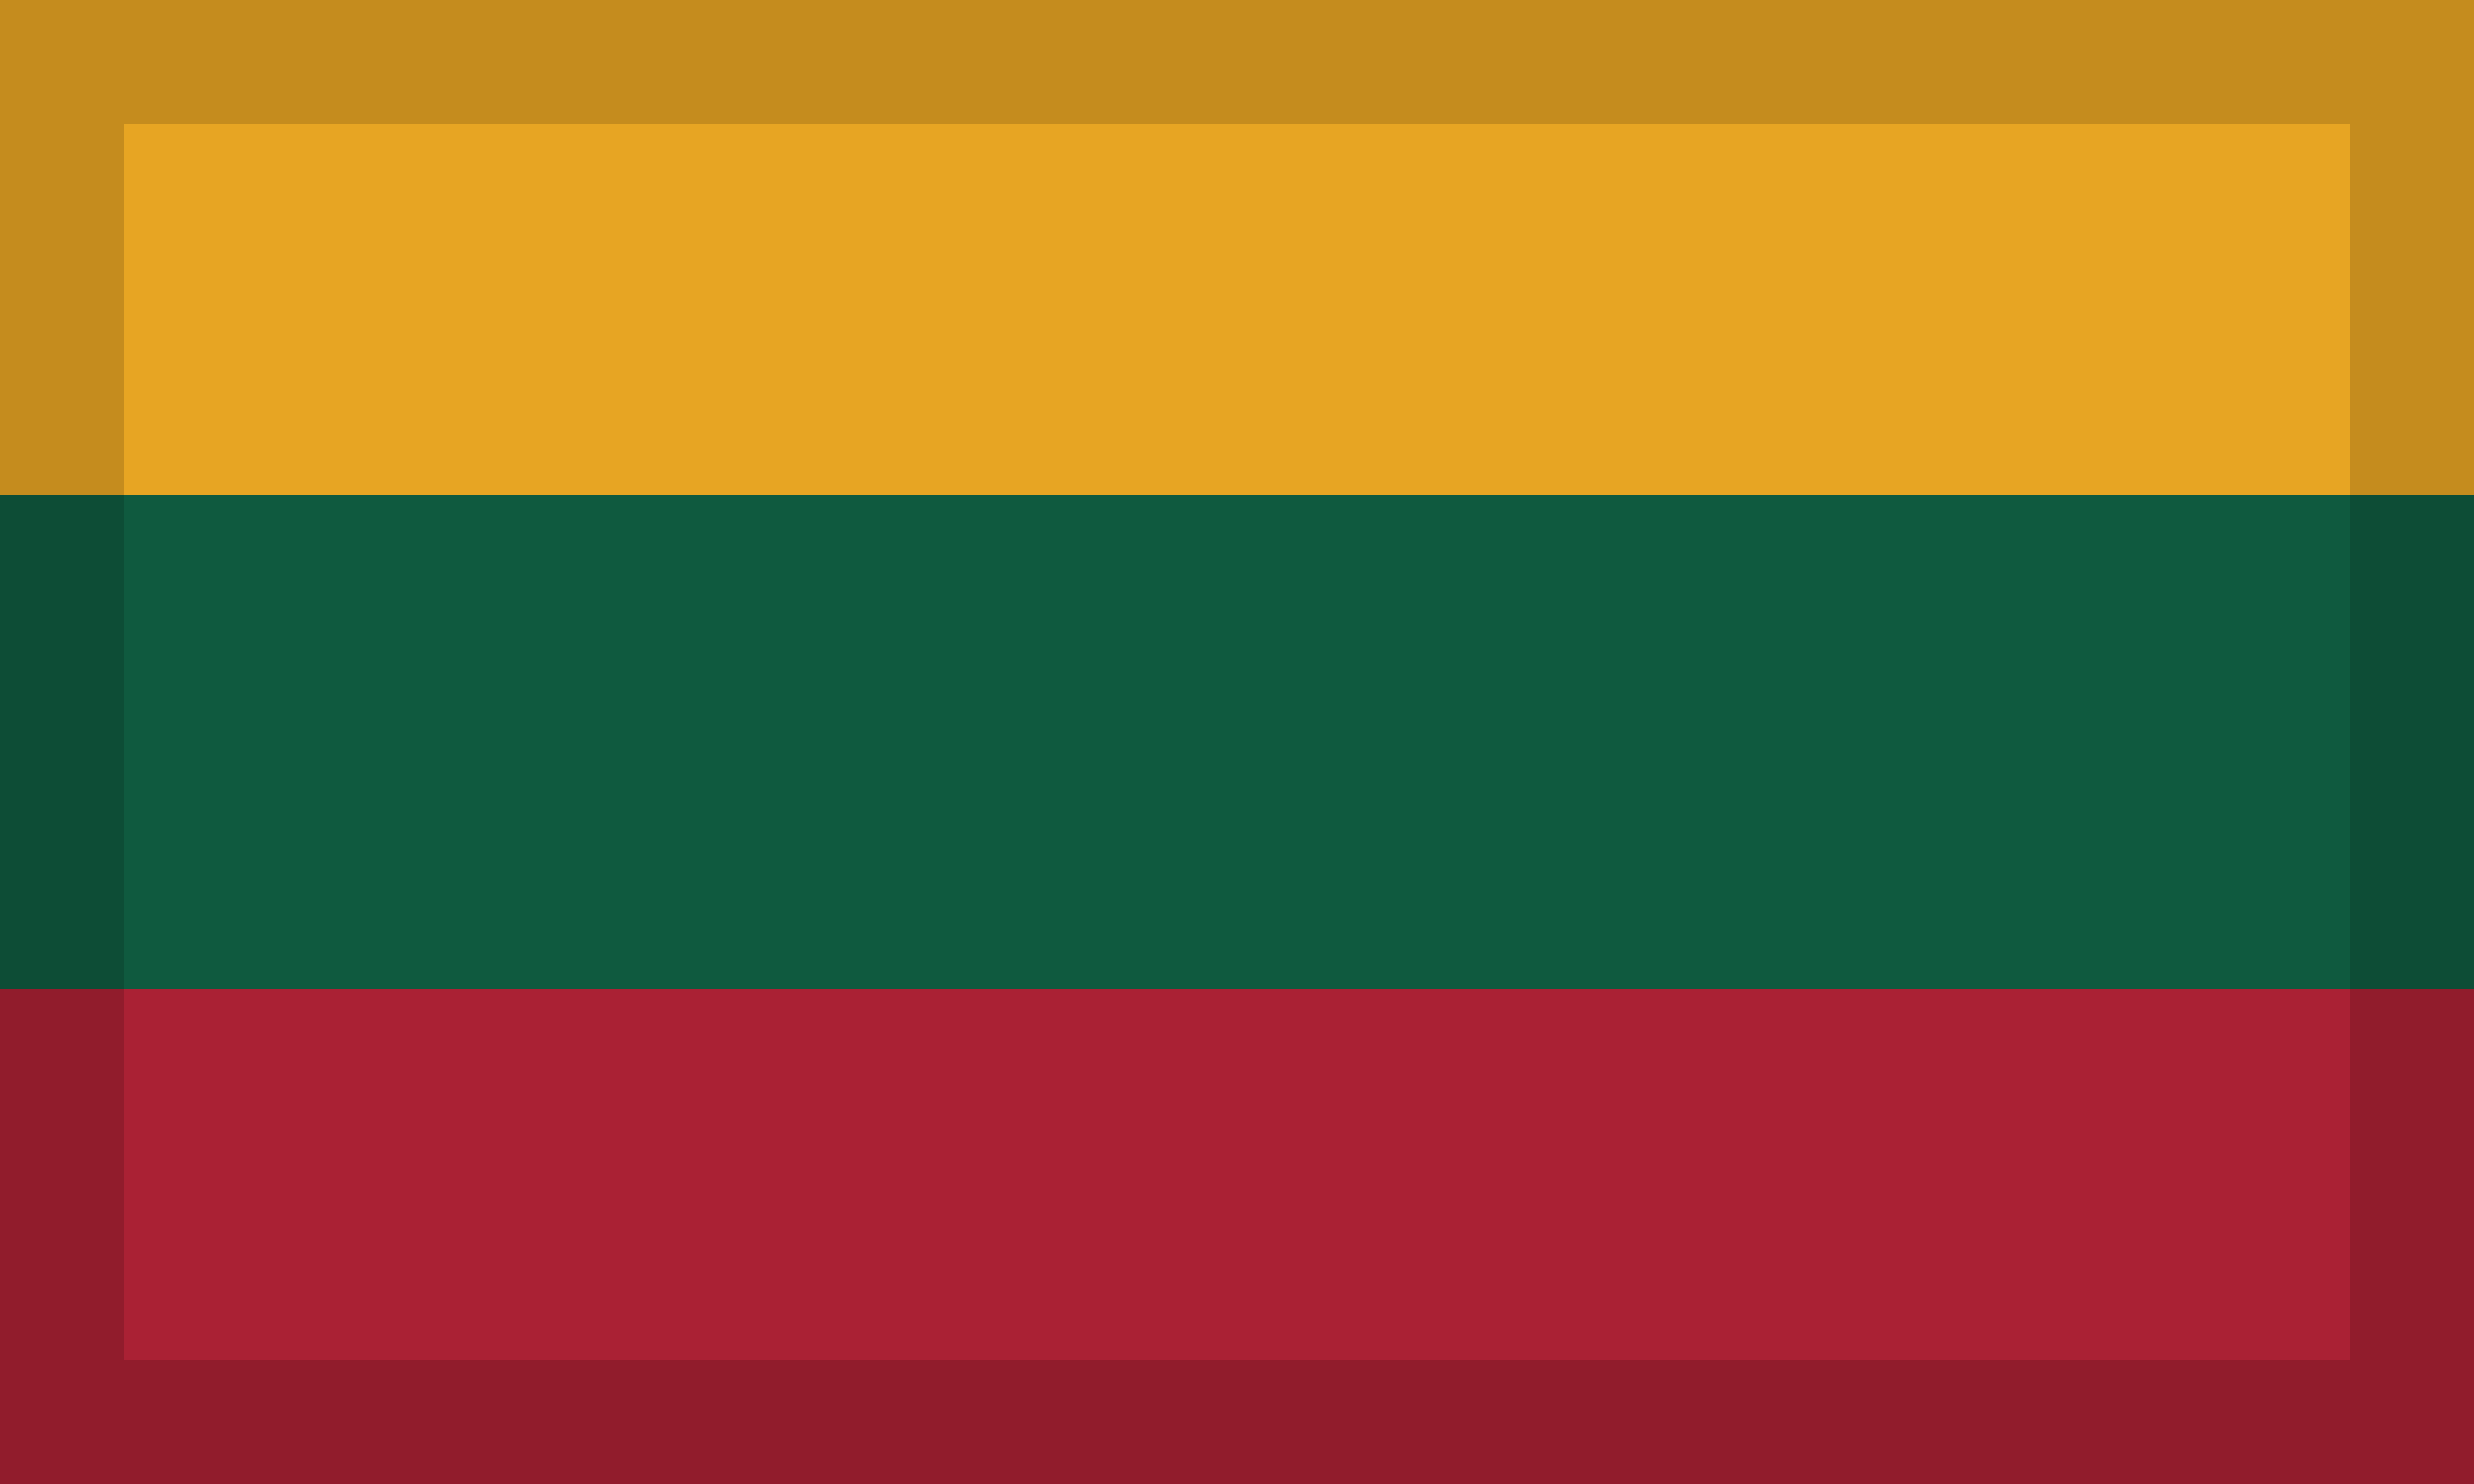
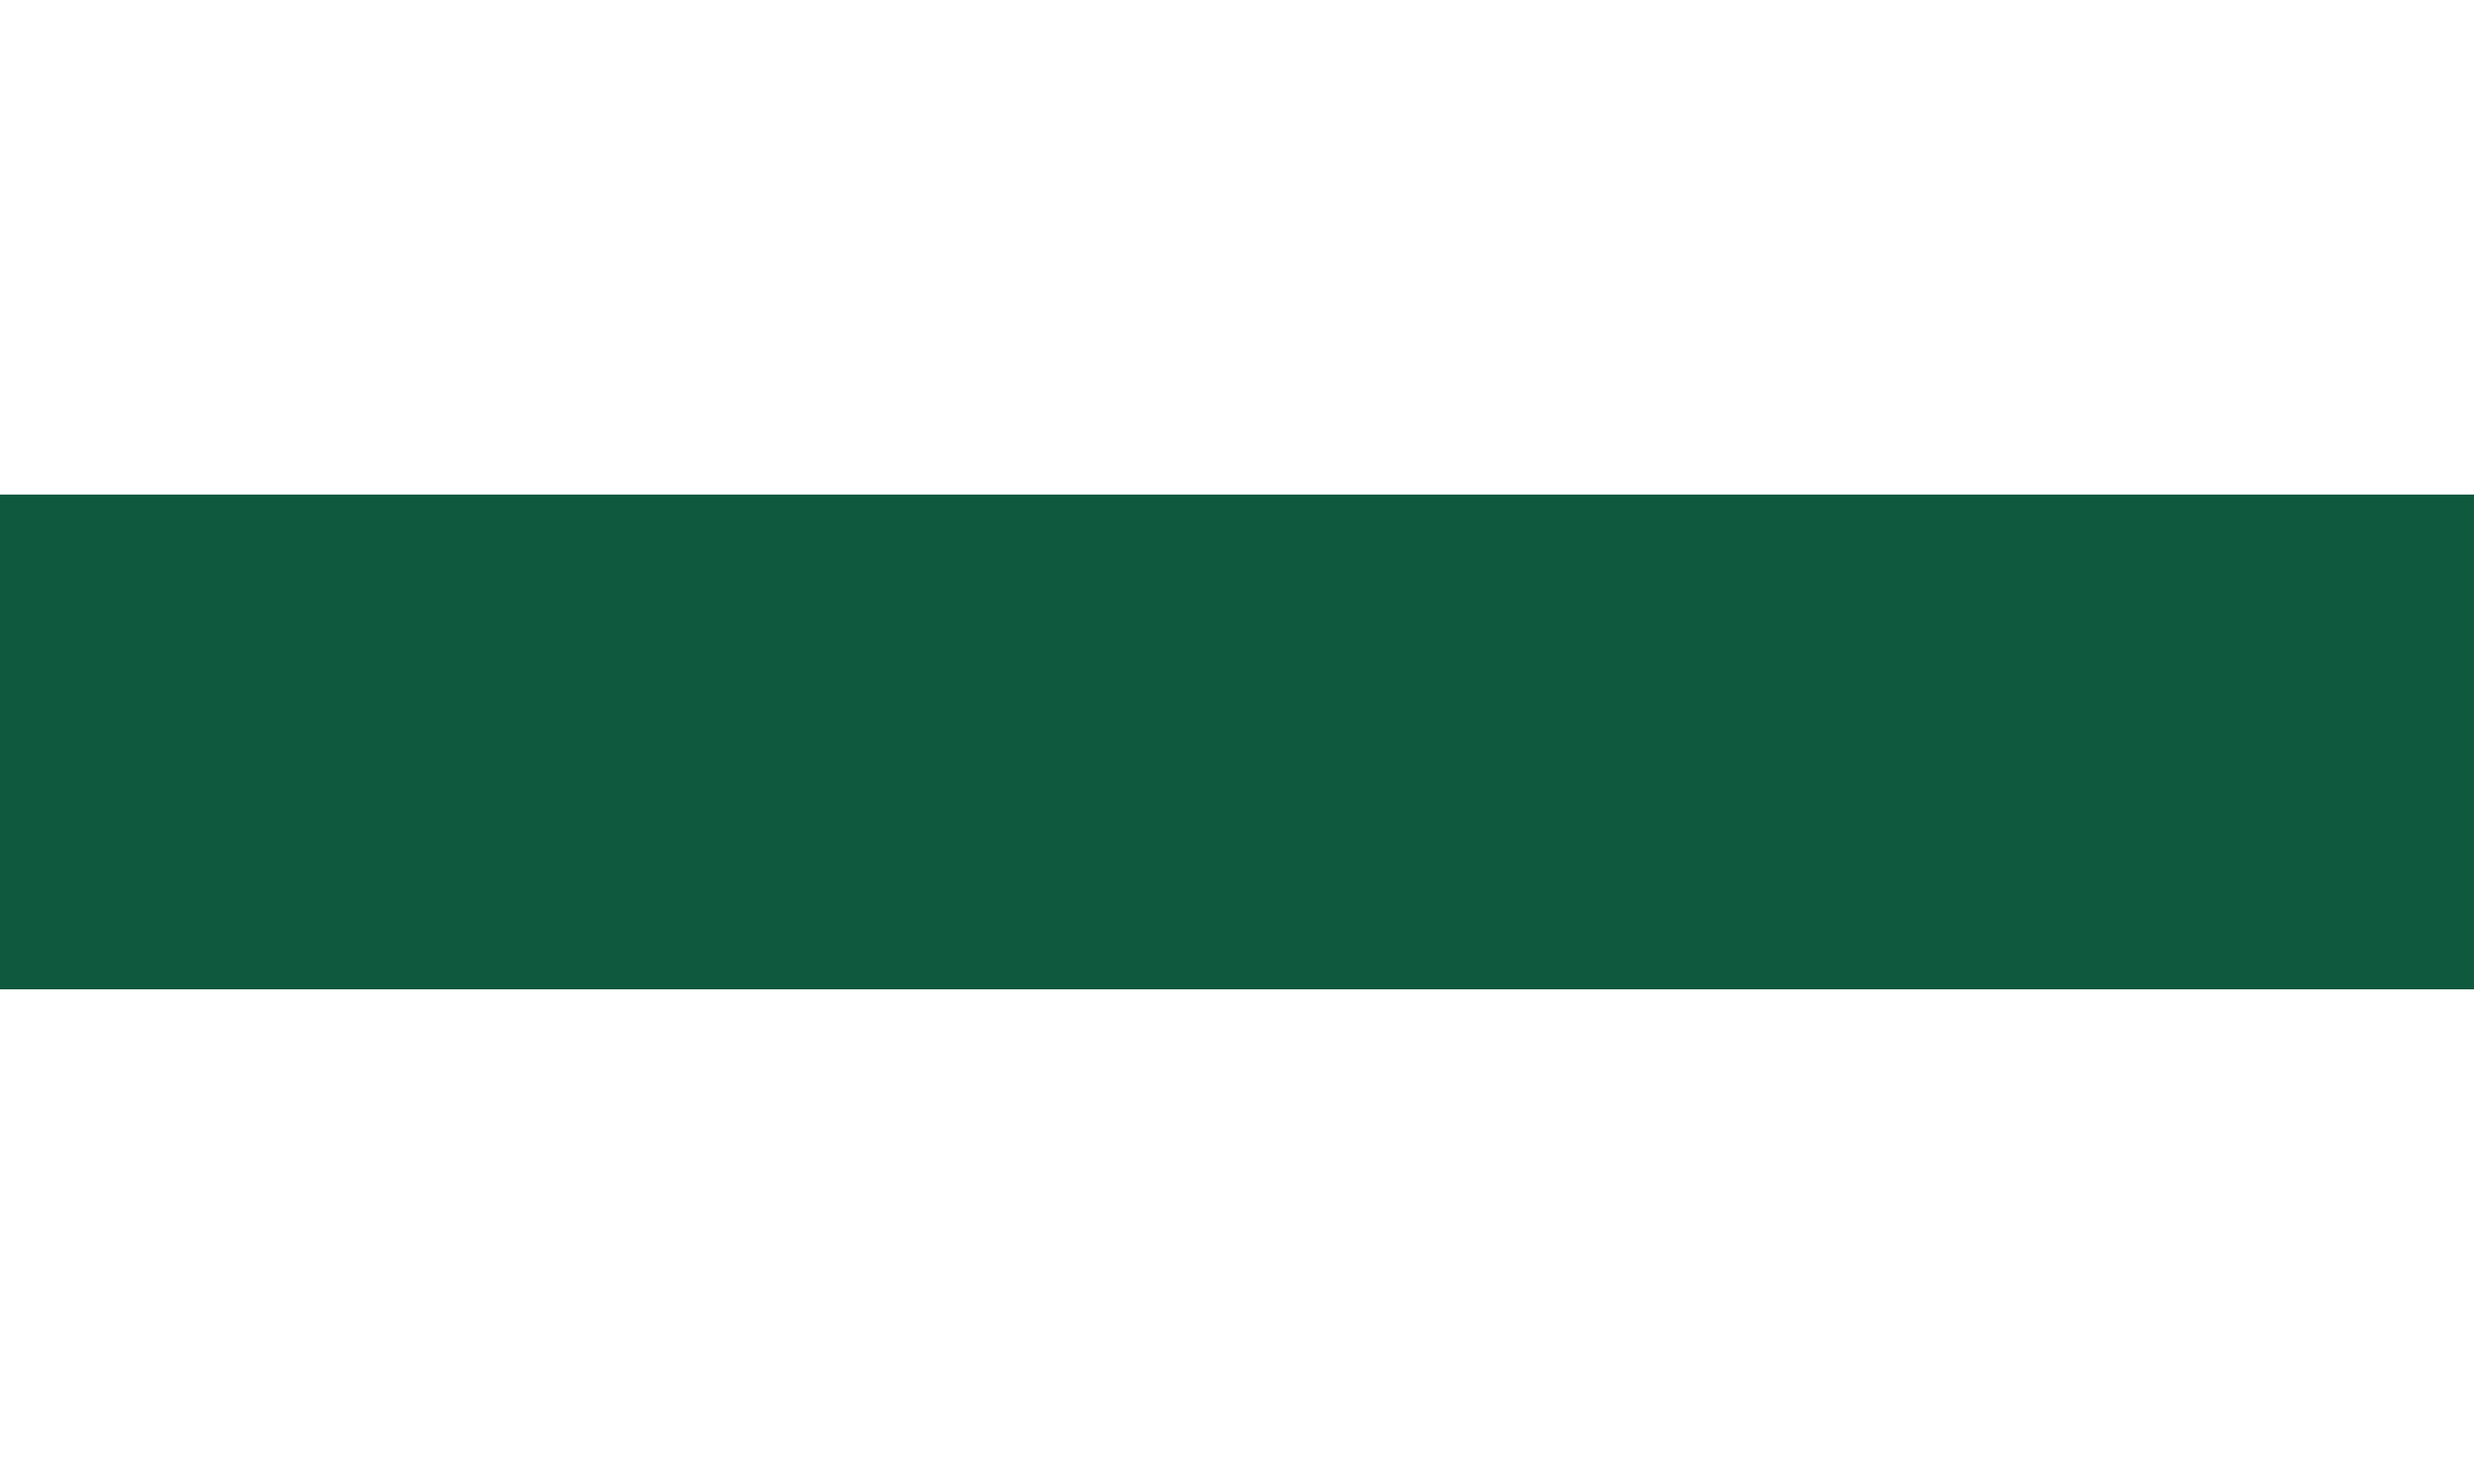
<svg xmlns="http://www.w3.org/2000/svg" width="20" height="12" viewBox="0 0 20 12">
  <g fill="none" fill-rule="evenodd">
-     <polygon fill="#AA2134" points="0 12 20 12 20 8 0 8" />
    <polygon fill="#0F5A3F" points="0 8 20 8 20 3.999 0 3.999" />
-     <polygon fill="#E7A523" points="0 4 20 4 20 0 0 0" />
-     <path fill="#000" d="M0,12 L20,12 L20,0 L0,0 L0,12 Z M1,11 L19,11 L19,1 L1,1 L1,11 Z" opacity=".15" />
  </g>
</svg>